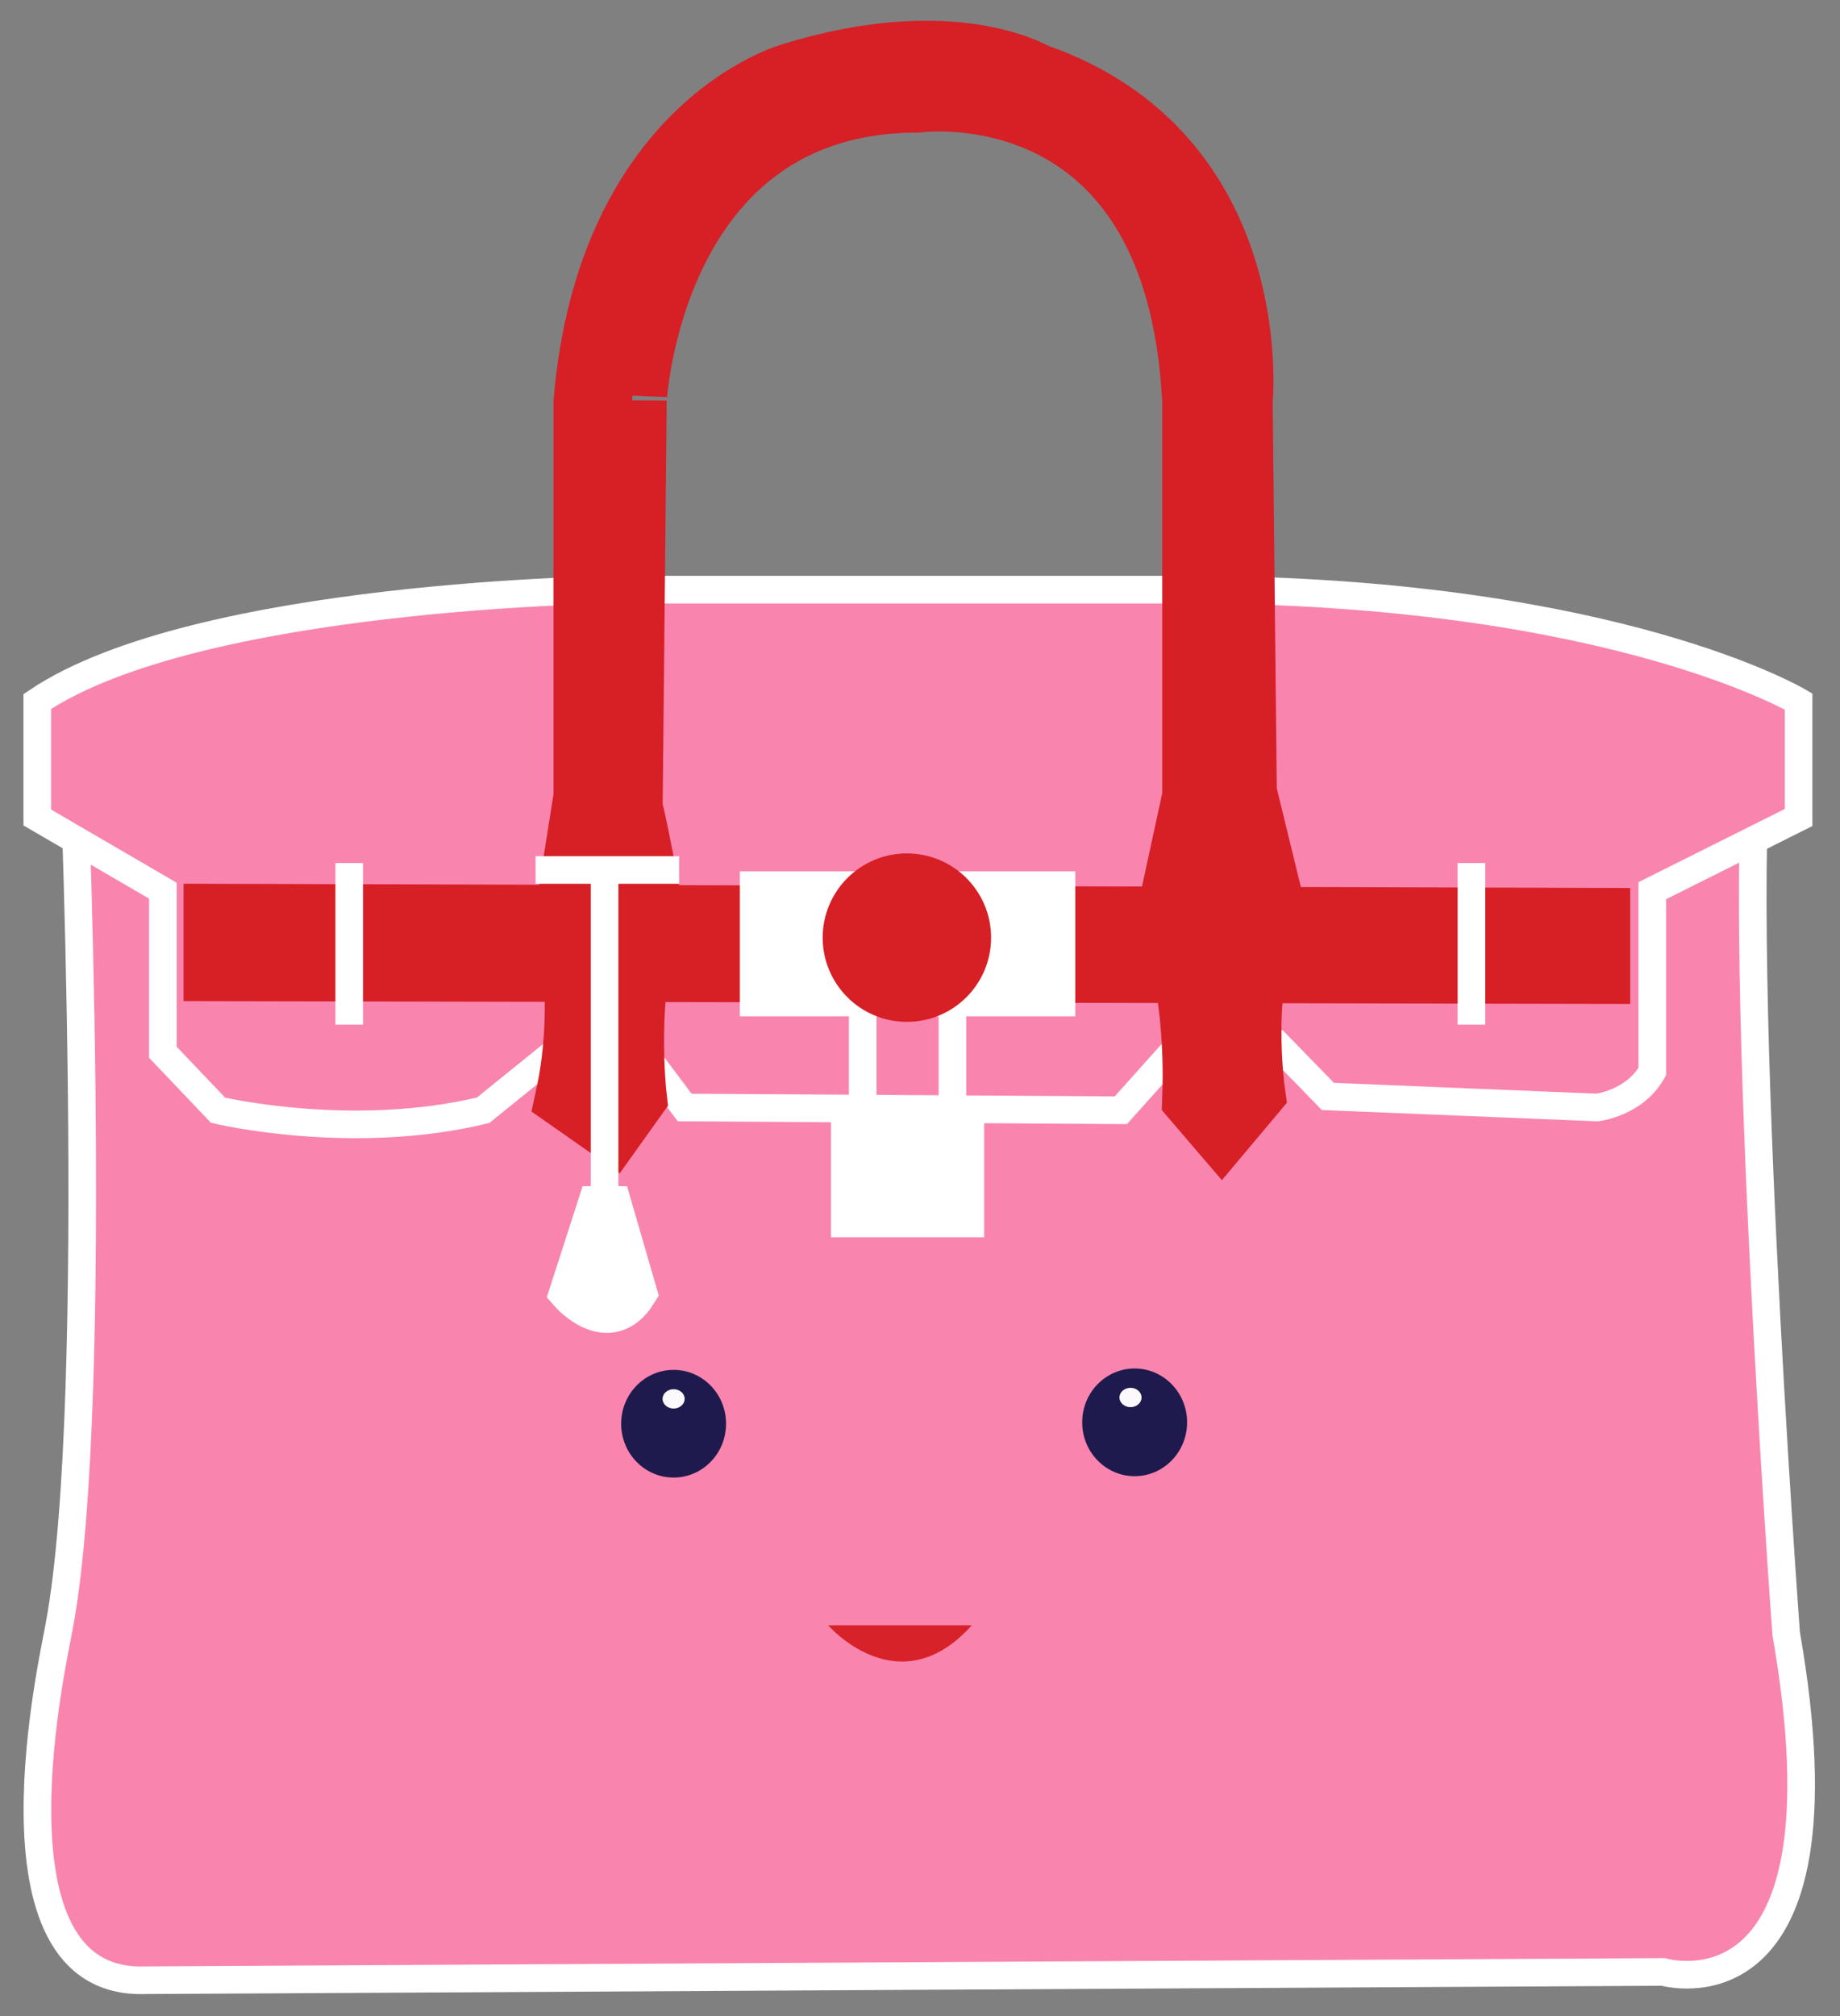
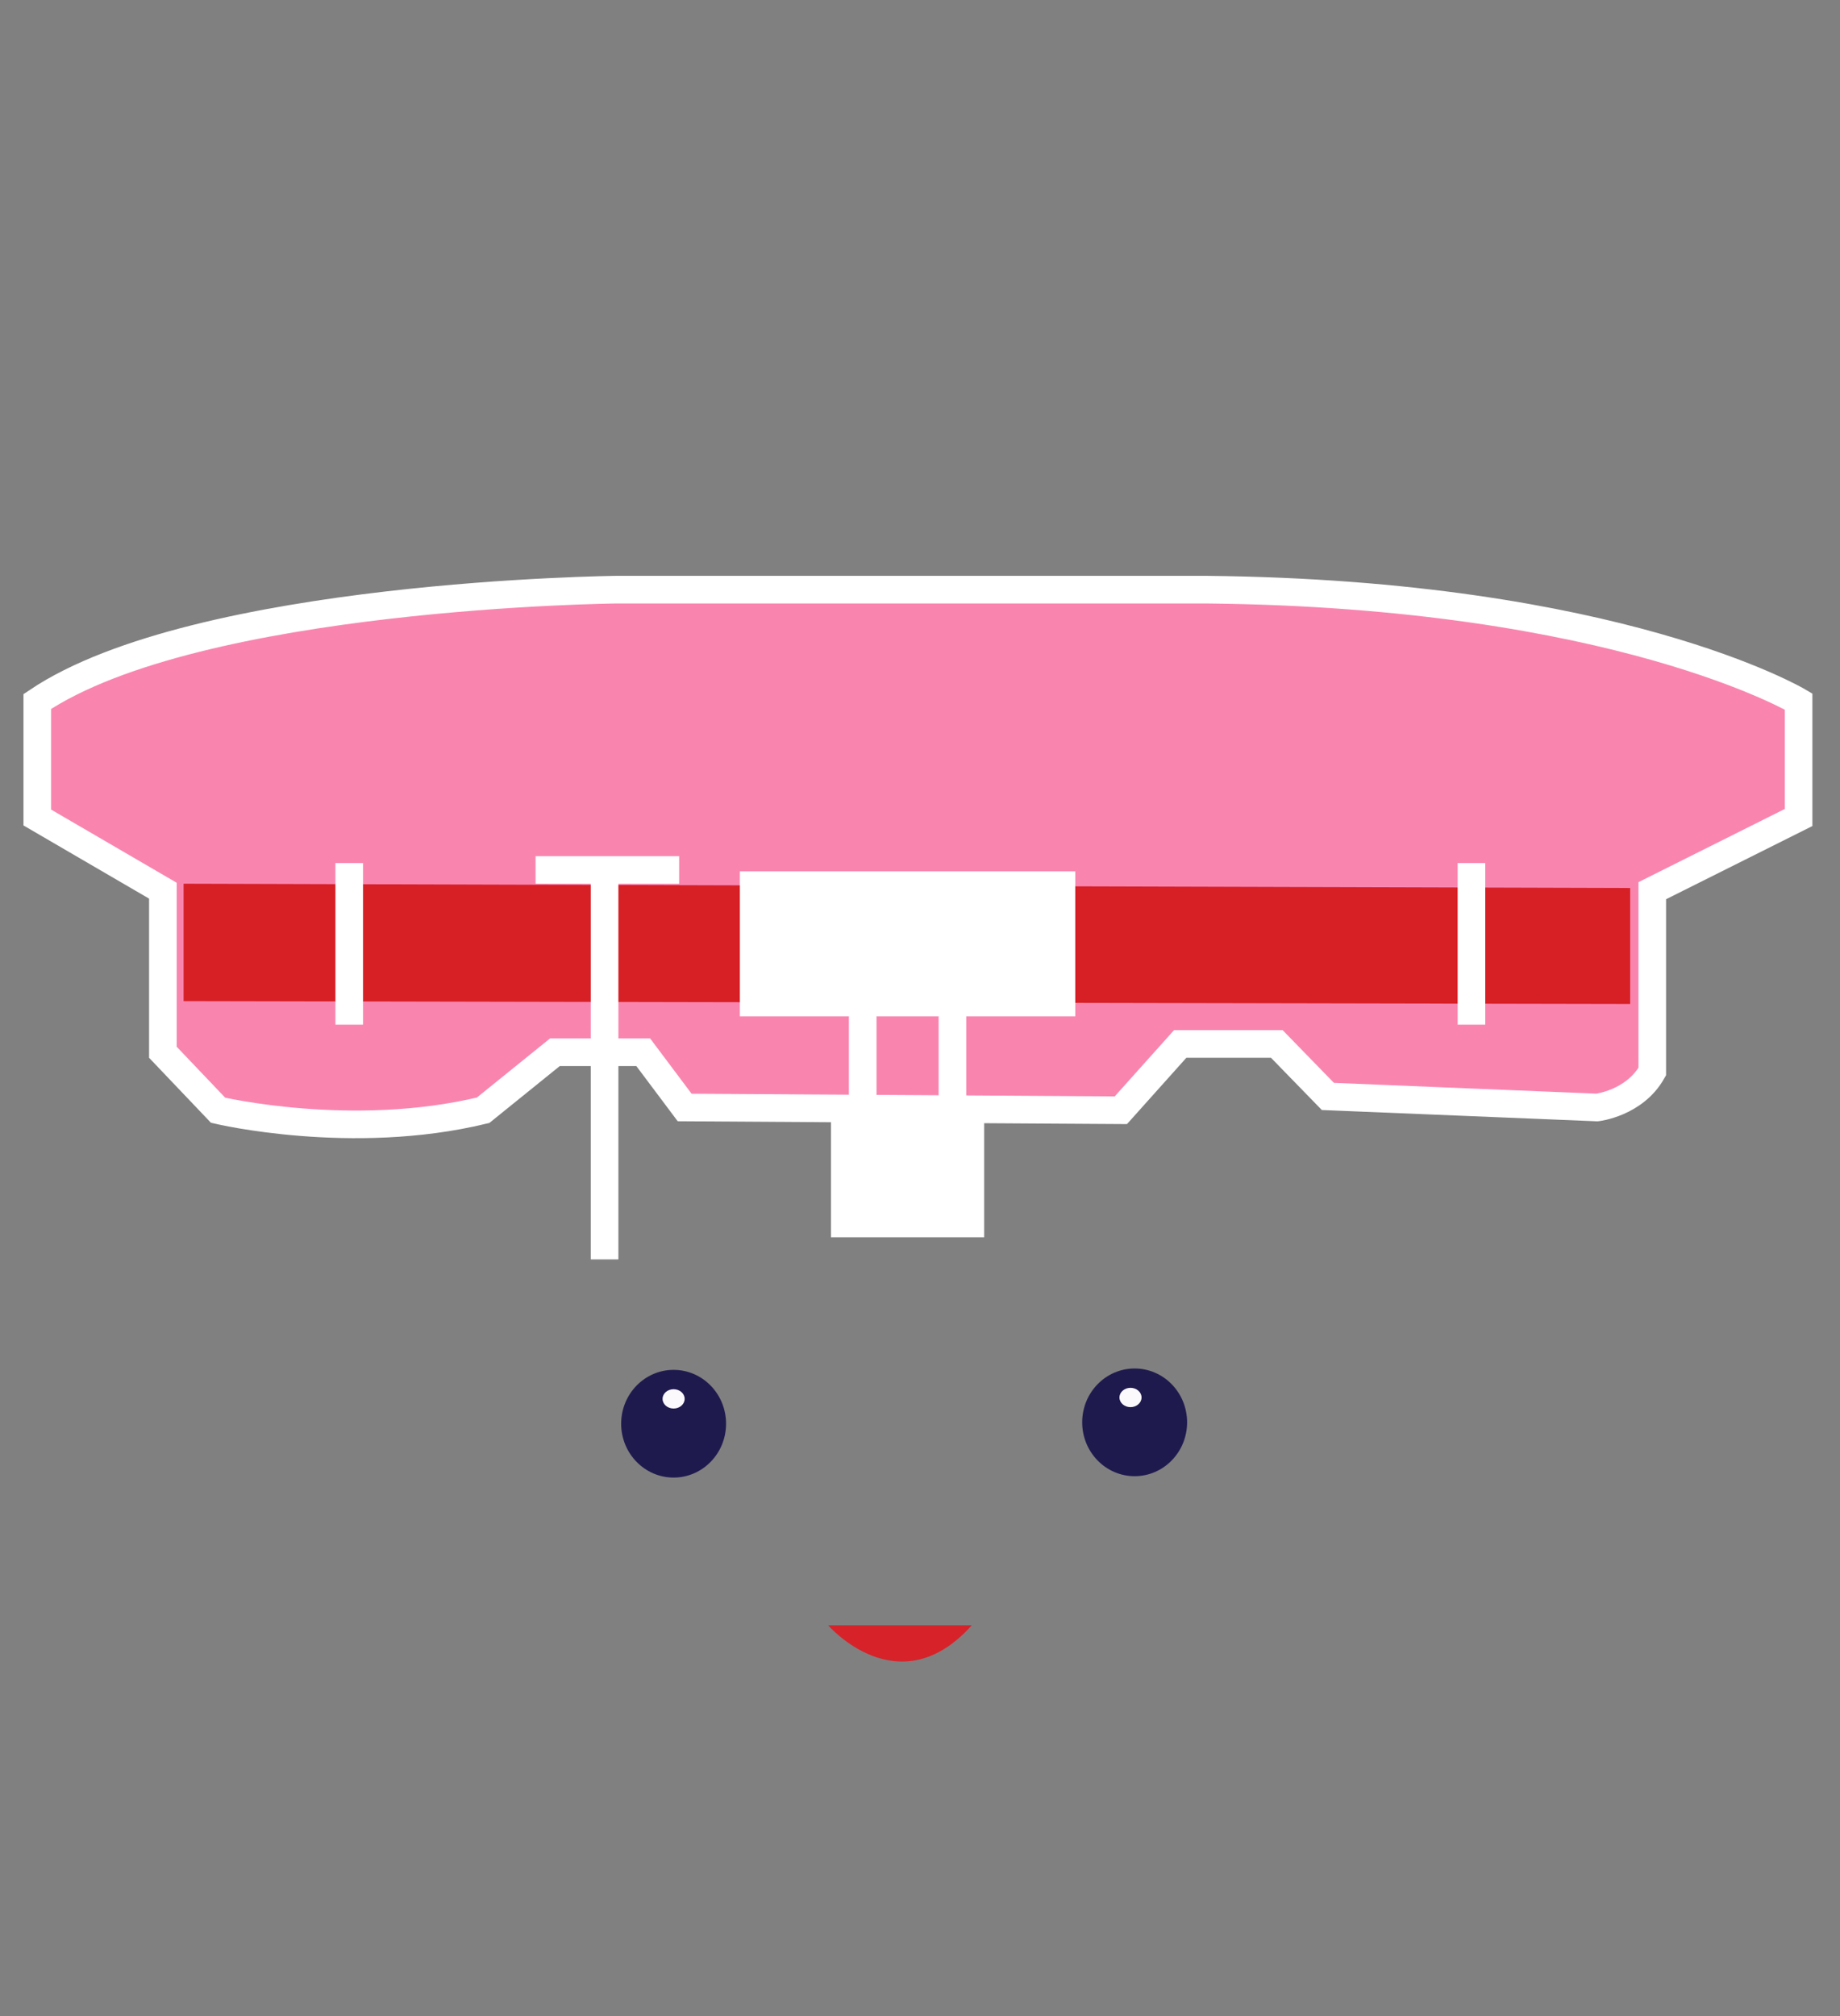
<svg xmlns="http://www.w3.org/2000/svg" version="1.1" id="Layer_1" x="0px" y="0px" viewBox="-2.3 -0.1 133.3 146" style="enable-background:new -2.3 -0.1 133.3 146;" xml:space="preserve">
  <rect x="-2.3" y="-0.1" width="133.3" height="146" fill="#808080" stroke="none" />
  <style type="text/css">
	.st0{fill:#F985AF;stroke:#FFFFFF;stroke-width:2;stroke-miterlimit:10;}
	.st1{fill:#D71F26;stroke:#D71F26;stroke-width:5;stroke-miterlimit:10;}
	.st2{fill:#D71F26;stroke:#D71F26;stroke-width:4;stroke-miterlimit:10;}
	.st3{fill:#FFFFFF;stroke:#FFFFFF;stroke-width:5;stroke-miterlimit:10;}
	.st4{enable-background:new    ;}
	.st5{fill:none;stroke:#FFFFFF;stroke-width:2;stroke-miterlimit:10;}
	.st6{fill:#FFFFFF;stroke:#FFFFFF;stroke-miterlimit:10;}
	.st7{fill:#D71F26;stroke:#D71F26;stroke-width:3;stroke-miterlimit:10;}
	.st8{fill:#D72229;}
	.st9{fill:#1F1A4E;}
	.st10{fill:#FBF9FB;}
	.st11{fill:#FFFFFF;stroke:#FFFFFF;stroke-width:3;stroke-miterlimit:10;}
</style>
-   <path class="st0" d="M2.9,51.9c0,0,2.2,49.1-0.9,65.7c-0.3,1.9-6,26.1,6.2,25.7l110-0.6c0,0,13.9,4.1,8.9-24.5  c0,0-3.9-52.8-1.8-66.4H2.9z" />
  <path class="st0" d="M0.4,50.7v8.4l9.1,5.3v11.7l4,4.2c0,0,9.7,2.3,19.2,0l5.2-4.2h6.4l3,4l31.6,0.2l4.3-4.8h7l3.7,3.8l19.5,0.8  c0,0,2.7-0.3,4-2.6V64.4l10.6-5.3v-8.4c0,0-13.1-7.8-42.9-8.1H42.4C42.4,42.6,12,42.9,0.4,50.7z" />
-   <path class="st1" d="M39,79.3l3,2.1l1.5-2.1c0,0-0.9-7.8,1.2-13.5c0,0-1.5-8-1.5-7.2c0,0.9,0.3-29.7,0.3-29.7S44.6,7,64.2,7  c0,0,19-2.6,20.2,22v28.6l-1.8,8.3c0,0,2.1,5.2,1.8,13.5l1.8,2.1l2.1-2.5c0,0-1.2-8.5,1.5-13.1l-2.1-8.6l-0.3-28.3  c0,0,1.8-17.8-14.8-23.5c0,0-5.9-3.6-17.5,0c0,0-13.1,3.6-14.8,23.5v28.6L39,65.8C39,65.8,40.5,72.4,39,79.3z" />
  <polygon class="st2" points="13,65.9 113.8,66.2 113.8,70.6 13,70.4 " />
  <rect x="53.8" y="65.5" class="st3" width="19.3" height="5.5" />
  <g class="st4">
    <line class="st5" x1="60.2" y1="69.2" x2="60.2" y2="80.1" />
    <line class="st5" x1="66.7" y1="69.2" x2="66.7" y2="80.1" />
  </g>
  <rect x="58.4" y="80.1" class="st6" width="10.1" height="8.9" />
-   <circle class="st7" cx="63.4" cy="67.8" r="4.6" />
  <g>
    <path id="XMLID_11_" class="st8" d="M57.7,117.6c0,0,5.1,5.9,10.4,0" />
    <g id="XMLID_5_">
      <ellipse id="XMLID_8_" class="st9" cx="79.9" cy="102.9" rx="3.8" ry="3.9" />
      <ellipse id="XMLID_7_" class="st10" cx="79.6" cy="101.1" rx="0.8" ry="0.7" />
    </g>
    <g id="XMLID_2_">
      <ellipse id="XMLID_4_" class="st9" cx="46.5" cy="103" rx="3.8" ry="3.9" />
      <ellipse id="XMLID_3_" class="st10" cx="46.5" cy="101.2" rx="0.8" ry="0.7" />
    </g>
  </g>
  <line class="st5" x1="23" y1="62.4" x2="23" y2="74.1" />
  <line class="st5" x1="104.3" y1="62.4" x2="104.3" y2="74.1" />
  <polyline class="st5" points="41.5,62.4 41.5,79.3 41.5,91.1 " />
-   <path class="st11" d="M41,87.3l-2,6.2c0,0,2.8,3.2,4.8,0L42,87.3H41z" />
  <line class="st5" x1="36.5" y1="62.9" x2="46.9" y2="62.9" />
</svg>